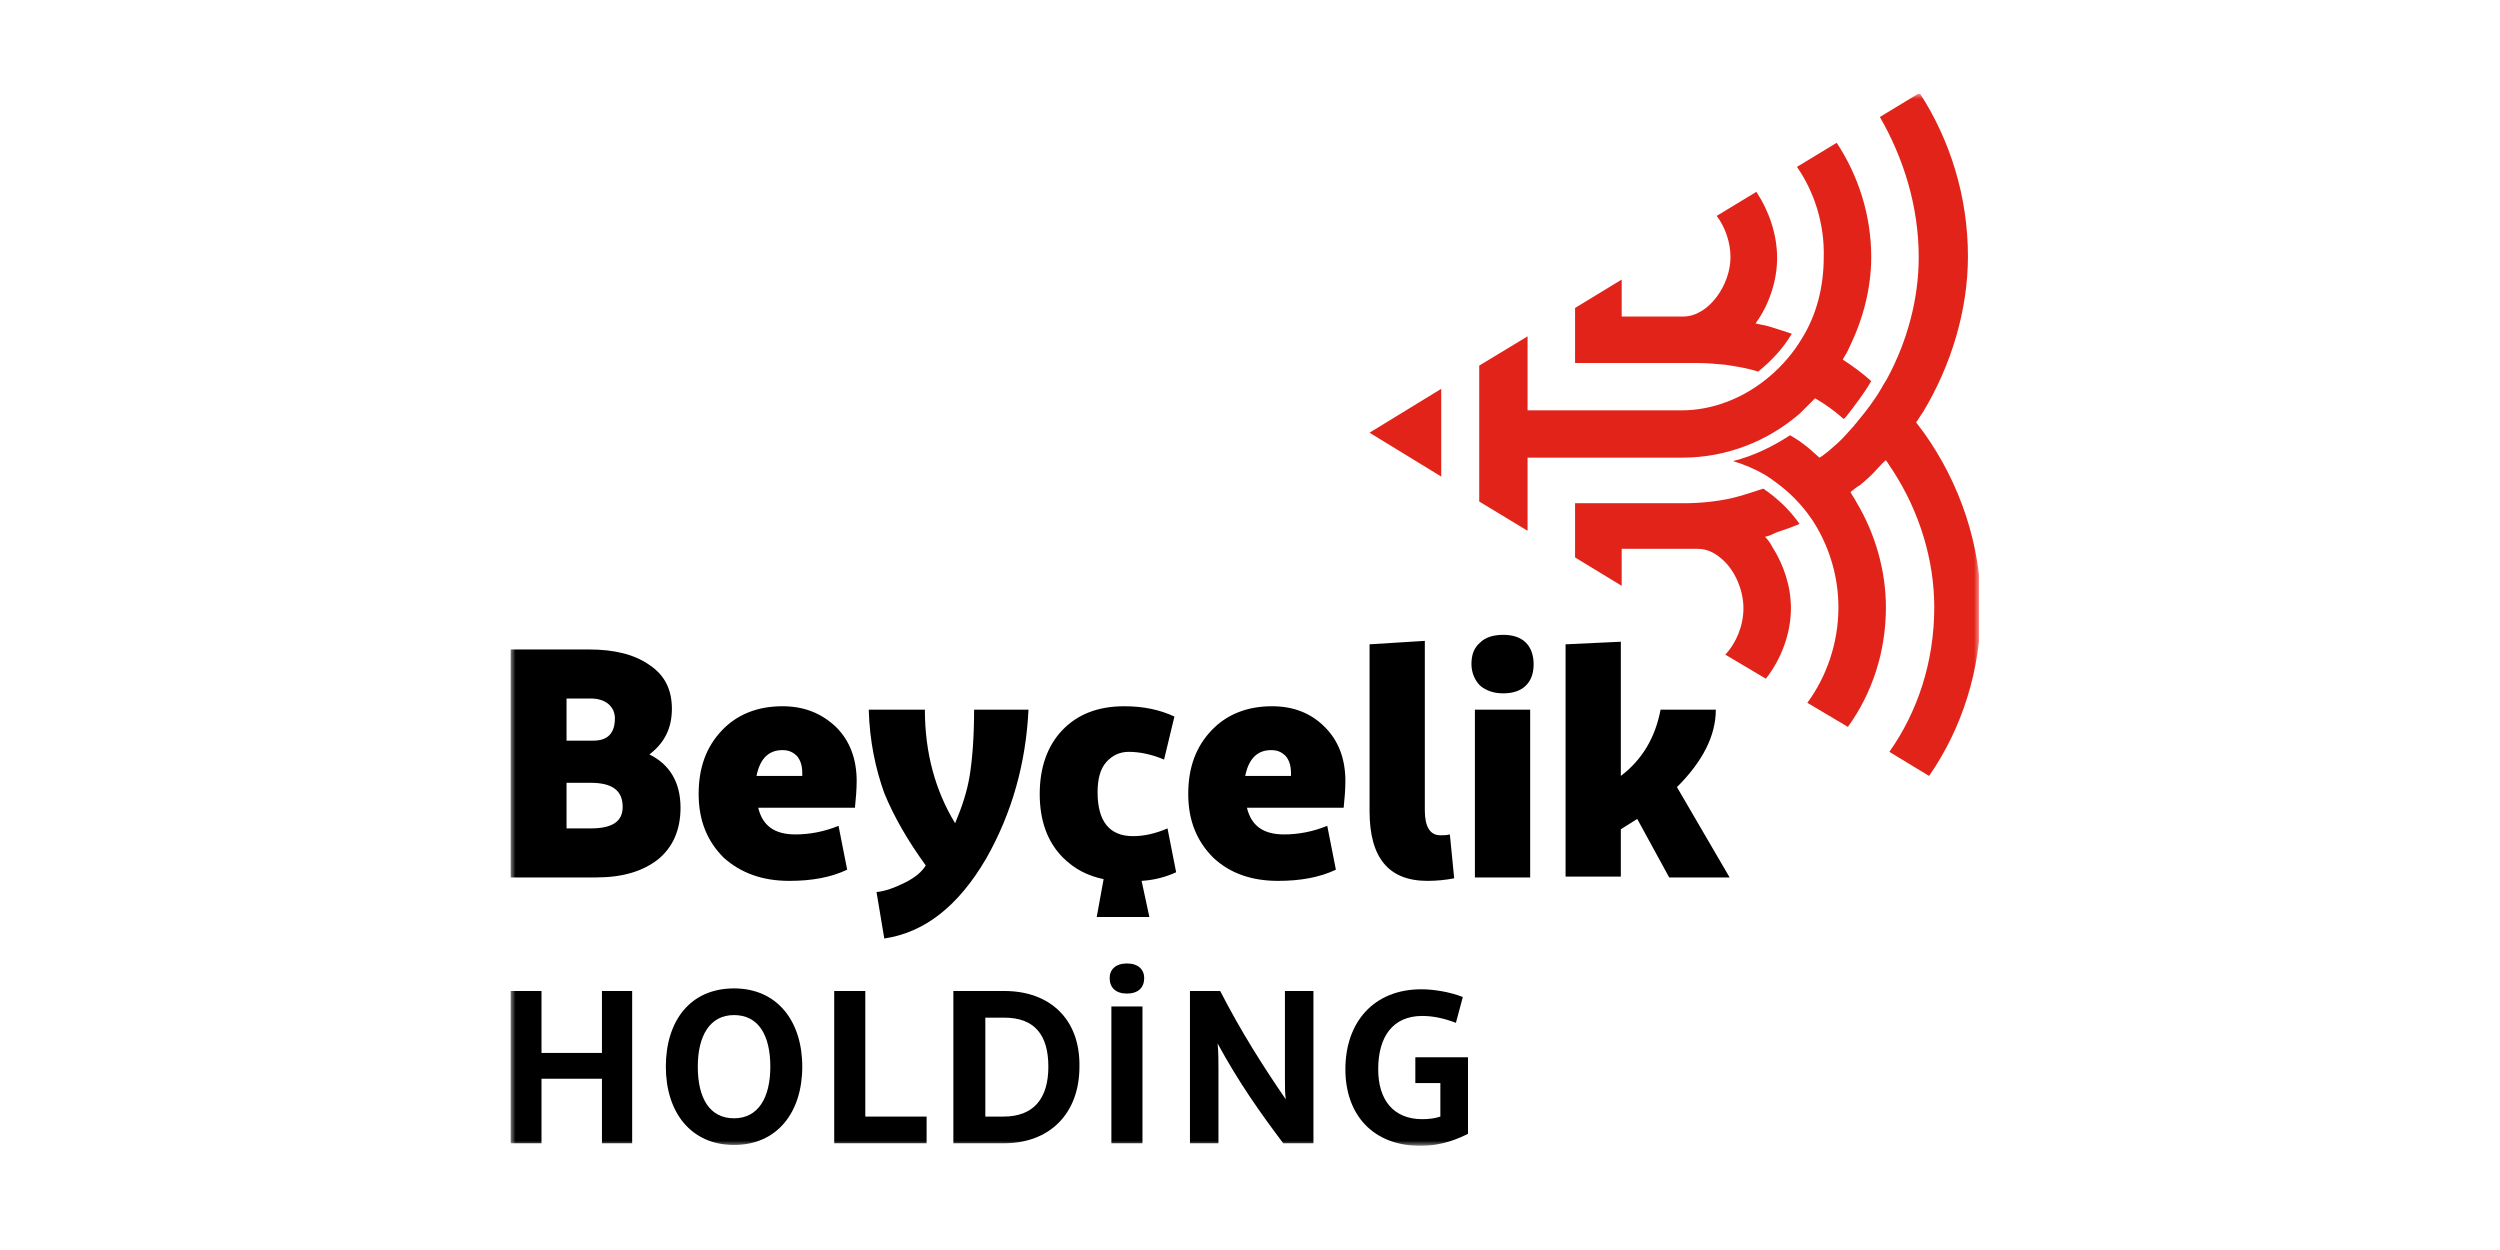
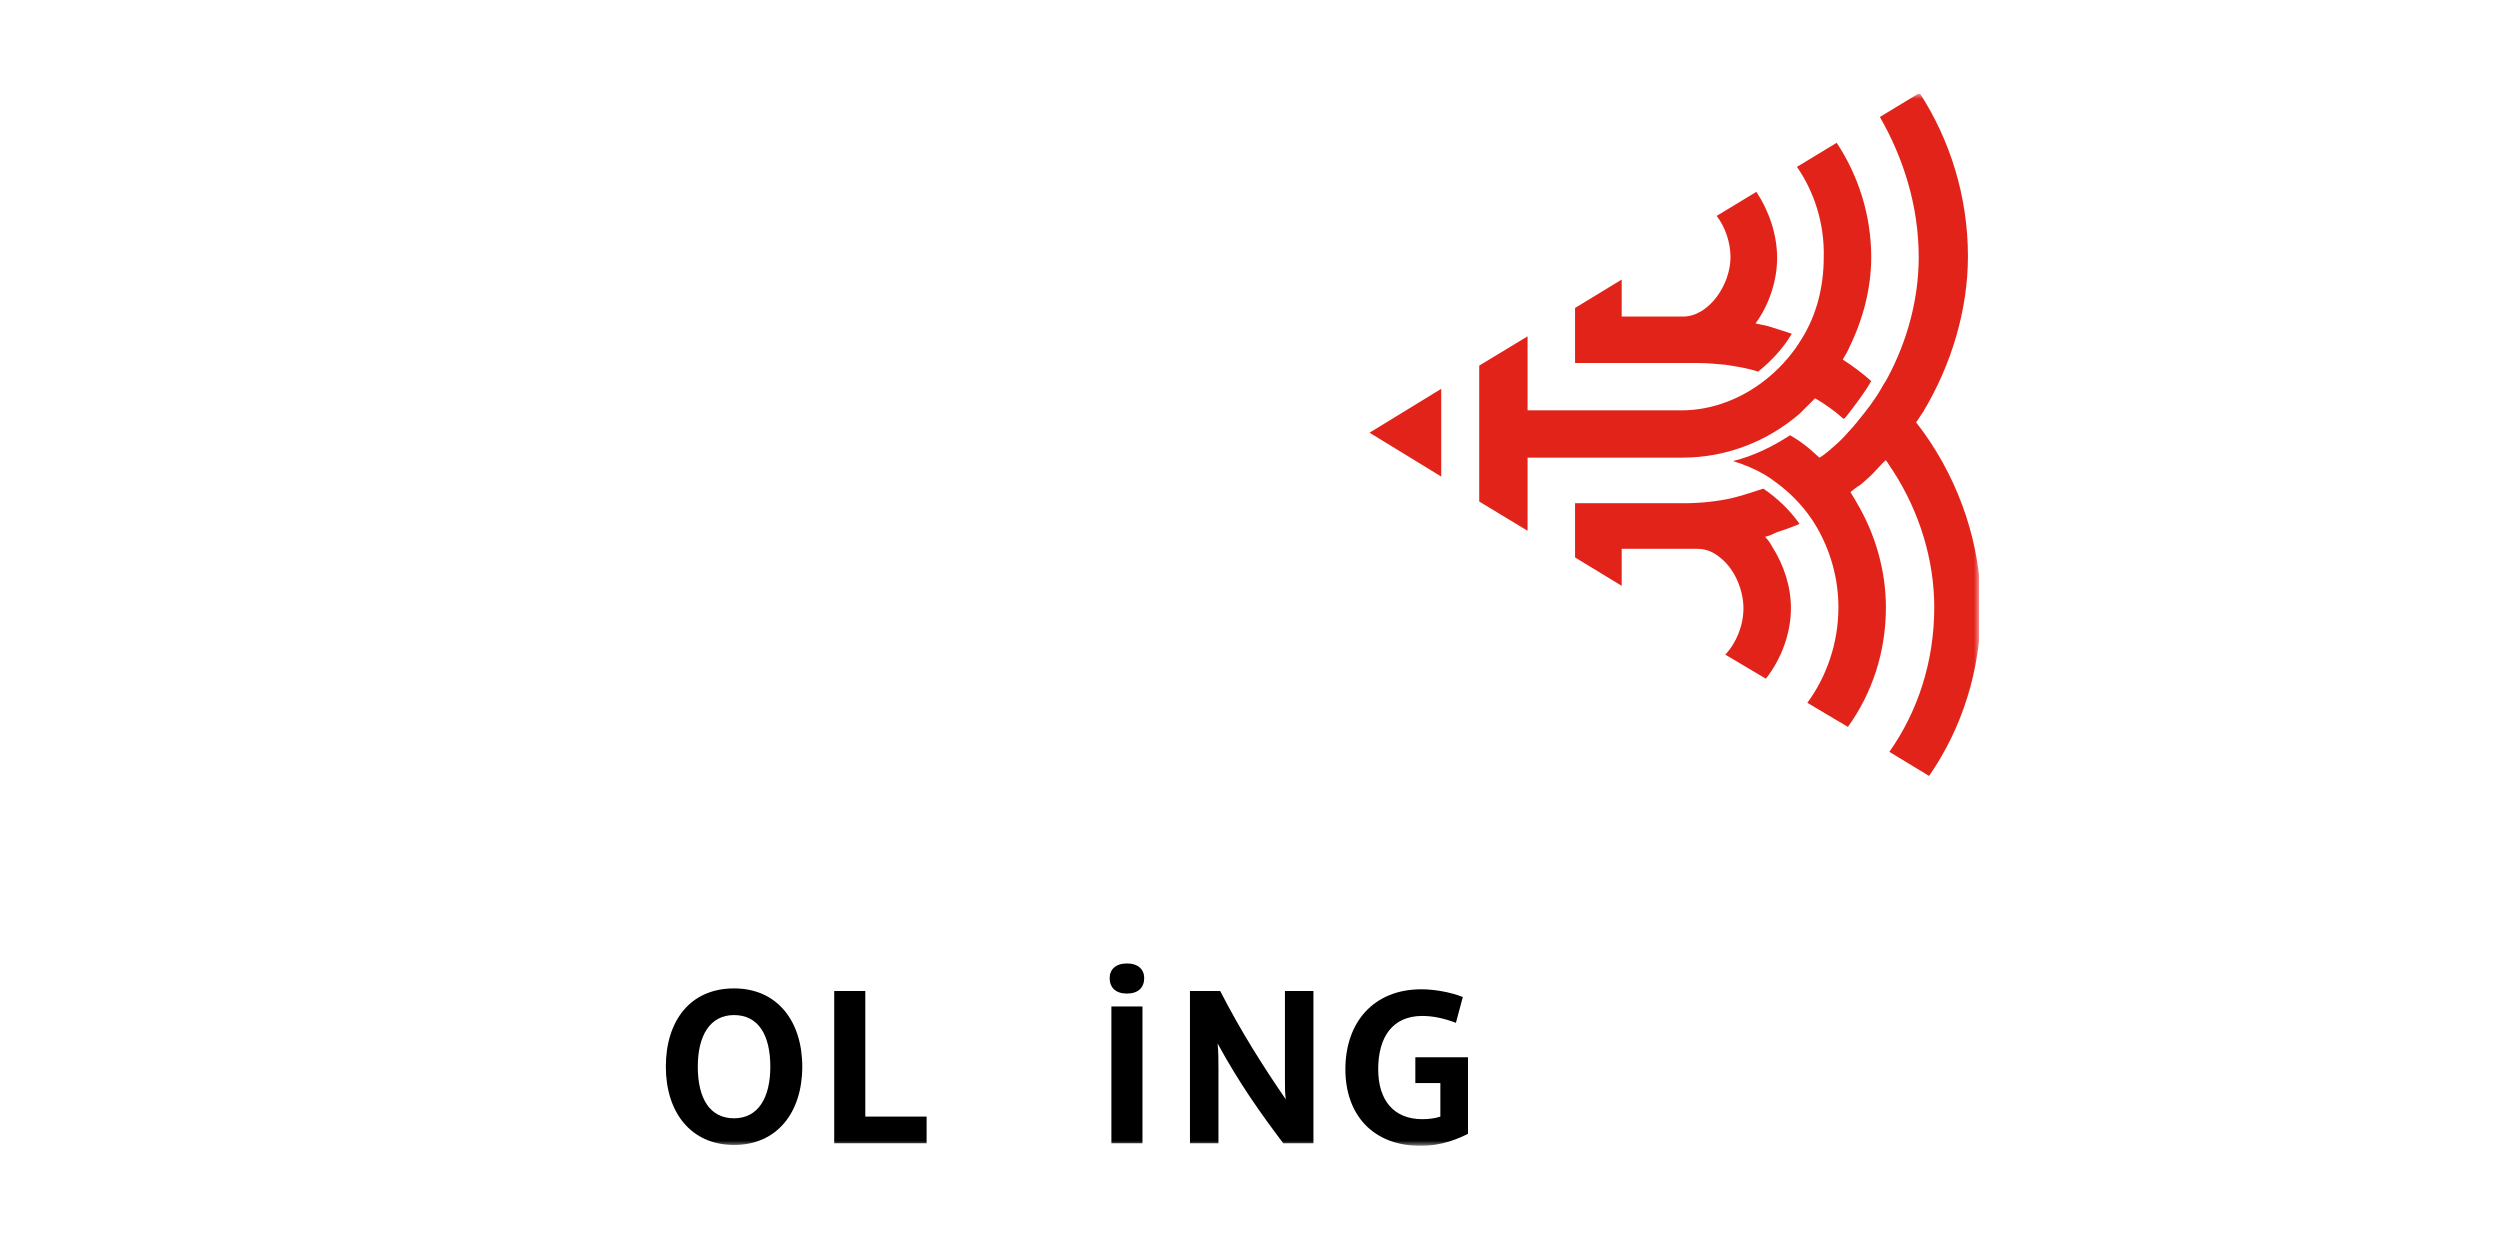
<svg xmlns="http://www.w3.org/2000/svg" width="240" height="120" viewBox="0 0 240 120" fill="none">
  <rect width="240" height="120" fill="white" />
  <g clip-path="url(#clip0_1124_2719)">
    <mask id="mask0_1124_2719" style="mask-type:luminance" maskUnits="userSpaceOnUse" x="49" y="9" width="141" height="101">
-       <path d="M190 9H49V110H190V9Z" fill="white" />
-     </mask>
+       </mask>
    <g mask="url(#mask0_1124_2719)">
      <path d="M63.175 82.5C64.584 81.344 65.33 79.692 65.33 77.545C65.33 75.15 64.335 73.415 62.346 72.424C63.755 71.351 64.501 69.947 64.501 68.047C64.501 66.231 63.838 64.827 62.346 63.836C60.937 62.845 59.03 62.349 56.543 62.349H49V84.234H57.206C59.776 84.234 61.682 83.656 63.175 82.5ZM54.388 67.056H56.709C57.372 67.056 57.952 67.222 58.367 67.552C58.781 67.882 59.03 68.378 59.03 68.956C59.03 70.36 58.367 71.103 56.958 71.103H54.388V67.056ZM54.388 79.527V75.15H56.709C58.781 75.15 59.776 75.893 59.776 77.462C59.776 78.866 58.781 79.527 56.709 79.527H54.388ZM75.774 84.564C77.93 84.564 79.753 84.234 81.328 83.491L80.499 79.279C79.09 79.857 77.681 80.105 76.355 80.105C74.365 80.105 73.205 79.279 72.79 77.545H82.074C82.157 76.719 82.24 75.81 82.24 74.985C82.24 72.837 81.577 71.103 80.25 69.782C78.841 68.46 77.183 67.8 75.111 67.8C72.79 67.8 70.801 68.543 69.309 70.112C67.817 71.681 67.07 73.663 67.07 76.223C67.07 78.783 67.9 80.765 69.474 82.335C71.132 83.821 73.205 84.564 75.774 84.564ZM75.111 72.011C75.691 72.011 76.106 72.177 76.52 72.59C76.852 73.002 77.018 73.498 77.018 74.241V74.489H72.624C72.956 72.837 73.785 72.011 75.111 72.011ZM84.892 76.141C84.064 73.828 83.483 71.186 83.4 68.13H88.788C88.788 72.259 89.783 75.893 91.69 79.031C92.353 77.462 92.85 75.976 93.099 74.406C93.347 72.837 93.513 70.773 93.513 68.13H98.735C98.487 73.25 97.16 78.04 94.674 82.417C92.021 86.959 88.788 89.519 84.892 90.097L84.146 85.638C84.975 85.555 85.887 85.225 86.882 84.729C87.876 84.234 88.54 83.656 88.871 83.078C87.13 80.683 85.804 78.371 84.892 76.141ZM106.196 73.168C105.616 73.828 105.367 74.819 105.367 76.058C105.367 78.866 106.527 80.27 108.765 80.27C109.843 80.27 110.921 80.022 112.081 79.527L112.91 83.738C111.998 84.151 110.921 84.482 109.594 84.564L110.34 88.033H105.284L105.947 84.399C104.372 84.069 103.129 83.408 102.051 82.335C100.559 80.848 99.813 78.783 99.813 76.223C99.813 73.663 100.559 71.599 101.968 70.112C103.46 68.543 105.45 67.8 107.937 67.8C109.76 67.8 111.335 68.13 112.744 68.791L111.75 72.92C110.589 72.424 109.429 72.177 108.351 72.177C107.522 72.177 106.776 72.507 106.196 73.168ZM122.691 84.564C124.847 84.564 126.67 84.234 128.245 83.491L127.416 79.279C126.007 79.857 124.598 80.105 123.272 80.105C121.282 80.105 120.122 79.279 119.707 77.545H128.991C129.074 76.719 129.157 75.81 129.157 74.985C129.157 72.837 128.494 71.103 127.168 69.782C125.841 68.46 124.183 67.8 122.111 67.8C119.79 67.8 117.801 68.543 116.309 70.112C114.817 71.681 114.071 73.663 114.071 76.223C114.071 78.783 114.899 80.765 116.474 82.335C118.049 83.821 120.122 84.564 122.691 84.564ZM122.028 72.011C122.608 72.011 123.023 72.177 123.437 72.59C123.769 73.002 123.935 73.498 123.935 74.241V74.489H119.541C119.873 72.837 120.702 72.011 122.028 72.011ZM131.478 77.875V61.854L136.783 61.523V77.792C136.783 79.362 137.28 80.187 138.275 80.187C138.607 80.187 138.855 80.187 139.187 80.105L139.601 84.317C138.772 84.482 137.861 84.564 137.032 84.564C133.302 84.564 131.478 82.335 131.478 77.875ZM146.481 61.689C146.979 62.184 147.228 62.927 147.228 63.753C147.228 64.662 146.979 65.322 146.481 65.818C145.984 66.313 145.238 66.561 144.326 66.561C143.414 66.561 142.668 66.313 142.088 65.818C141.591 65.322 141.259 64.579 141.259 63.753C141.259 62.845 141.508 62.184 142.088 61.689C142.586 61.193 143.332 60.945 144.326 60.945C145.238 60.945 145.984 61.193 146.481 61.689ZM141.591 68.13H146.896V84.234H141.591V68.13ZM166.044 84.234H160.242L157.175 78.618L155.6 79.609V84.151H150.295V61.854L155.6 61.606V74.489C157.672 72.92 158.915 70.773 159.413 68.13H164.718C164.718 70.608 163.474 73.085 160.988 75.563L166.044 84.234Z" fill="black" />
    </g>
    <mask id="mask1_1124_2719" style="mask-type:luminance" maskUnits="userSpaceOnUse" x="49" y="9" width="141" height="101">
      <path d="M190 9H49V110H190V9Z" fill="white" />
    </mask>
    <g mask="url(#mask1_1124_2719)">
      <path d="M172.509 16.02L176.322 13.708C178.395 16.846 179.638 20.645 179.638 24.692C179.638 27.582 178.892 30.555 177.566 33.28C177.4 33.693 177.151 34.106 176.903 34.519C177.814 35.097 178.809 35.84 179.638 36.584C178.975 37.74 178.146 38.813 177.317 39.887C177.234 39.969 177.151 40.135 176.985 40.217C176.157 39.474 175.245 38.813 174.25 38.235C173.753 38.731 173.255 39.226 172.758 39.722C169.774 42.282 165.878 43.934 161.485 43.934H146.647V50.953L142.005 48.145V35.097L146.647 32.289V39.391H161.485C164.386 39.391 167.453 38.235 169.94 36.088C171.1 35.097 172.178 33.858 173.007 32.454C174.333 30.307 175.079 27.665 175.079 24.692C175.162 21.471 174.167 18.415 172.509 16.02ZM172.758 50.292C171.763 48.889 170.603 47.815 169.276 46.907C168.282 47.237 167.287 47.567 166.292 47.815C164.8 48.145 163.225 48.31 161.65 48.31H151.206V53.513L155.682 56.239V52.687H162.977C163.806 52.687 164.552 53.018 165.215 53.596C166.541 54.669 167.37 56.651 167.37 58.386C167.37 60.037 166.707 61.689 165.629 62.845L169.525 65.157C171.017 63.258 171.929 60.781 171.929 58.386C171.929 56.321 171.266 54.257 170.105 52.44C169.94 52.109 169.691 51.779 169.442 51.531C169.857 51.449 170.188 51.283 170.52 51.118C171.266 50.87 172.012 50.623 172.758 50.292ZM184.197 24.692C184.197 28.655 183.12 32.702 181.213 36.253C181.047 36.584 180.799 36.914 180.633 37.244C179.97 38.4 179.141 39.474 178.312 40.465C178.229 40.63 178.063 40.713 177.98 40.878C177.732 41.126 177.483 41.456 177.234 41.704C176.737 42.282 176.157 42.777 175.576 43.273C175.245 43.521 174.996 43.768 174.664 43.934C174.416 43.686 174.084 43.438 173.836 43.19C173.255 42.695 172.592 42.199 171.846 41.786C170.188 42.86 168.365 43.768 166.375 44.264C167.453 44.594 168.448 45.007 169.442 45.585C169.857 45.833 170.188 46.081 170.52 46.328C171.763 47.237 172.924 48.393 173.836 49.714C174.084 50.045 174.25 50.375 174.416 50.623C175.659 52.77 176.488 55.413 176.488 58.303C176.488 61.772 175.328 64.992 173.504 67.47L177.4 69.782C179.721 66.561 181.047 62.597 181.047 58.303C181.047 54.835 180.052 51.283 178.229 48.228C178.063 47.898 177.814 47.567 177.649 47.237C177.98 46.989 178.229 46.741 178.56 46.576C179.141 46.081 179.721 45.585 180.218 45.007C180.467 44.759 180.716 44.429 181.047 44.181C181.296 44.512 181.462 44.842 181.71 45.172C184.28 49.136 185.689 53.761 185.689 58.303C185.689 63.506 184.114 68.296 181.379 72.177L185.192 74.49C188.342 69.947 190.165 64.332 190.165 58.303C190.165 52.357 188.176 46.411 184.694 41.539C184.446 41.208 184.197 40.878 183.948 40.548C184.197 40.217 184.363 39.887 184.612 39.557C187.347 35.014 188.922 29.729 188.922 24.609C188.922 18.828 187.181 13.377 184.28 8.918L180.467 11.23C182.705 15.112 184.197 19.736 184.197 24.692ZM151.206 34.849H161.733H162.977C163.888 34.849 164.717 34.932 165.629 35.014C166.707 35.18 167.784 35.345 168.779 35.675C170.023 34.684 171.183 33.445 172.012 32.041C171.266 31.794 170.52 31.546 169.691 31.298C169.276 31.216 168.945 31.133 168.53 31.05C169.857 29.234 170.603 26.921 170.603 24.774C170.603 22.544 169.857 20.314 168.613 18.415L164.8 20.727C165.629 21.801 166.127 23.288 166.127 24.692C166.127 27.334 164.054 30.39 161.567 30.39H155.682V26.839L151.206 29.564V34.849ZM131.478 41.539L138.358 45.75V37.327L131.478 41.539Z" fill="#E2231A" />
    </g>
    <mask id="mask2_1124_2719" style="mask-type:luminance" maskUnits="userSpaceOnUse" x="49" y="9" width="141" height="101">
-       <path d="M190 9H49V110H190V9Z" fill="white" />
-     </mask>
+       </mask>
    <g mask="url(#mask2_1124_2719)">
-       <path d="M57.787 95.135H60.688V109.752H57.787V103.558H51.984V109.752H49V95.135H51.984V101.081H57.787V95.135Z" fill="black" />
-     </g>
+       </g>
    <mask id="mask3_1124_2719" style="mask-type:luminance" maskUnits="userSpaceOnUse" x="49" y="9" width="141" height="101">
      <path d="M190 9H49V110H190V9Z" fill="white" />
    </mask>
    <g mask="url(#mask3_1124_2719)">
      <path d="M70.469 94.887C66.242 94.887 63.921 98.025 63.921 102.402C63.921 106.779 66.325 109.917 70.469 109.917C74.614 109.917 77.018 106.779 77.018 102.402C77.018 98.025 74.614 94.887 70.469 94.887ZM70.469 107.357C68.148 107.357 66.988 105.457 66.988 102.402C66.988 99.429 68.148 97.447 70.469 97.447C72.79 97.447 73.951 99.346 73.951 102.402C73.951 105.375 72.79 107.357 70.469 107.357Z" fill="black" />
    </g>
    <mask id="mask4_1124_2719" style="mask-type:luminance" maskUnits="userSpaceOnUse" x="49" y="9" width="141" height="101">
      <path d="M190 9H49V110H190V9Z" fill="white" />
    </mask>
    <g mask="url(#mask4_1124_2719)">
      <path d="M83.069 107.192H88.954V109.752H80.085V95.135H83.069V107.192Z" fill="black" />
    </g>
    <mask id="mask5_1124_2719" style="mask-type:luminance" maskUnits="userSpaceOnUse" x="49" y="9" width="141" height="101">
-       <path d="M190 9H49V110H190V9Z" fill="white" />
-     </mask>
+       </mask>
    <g mask="url(#mask5_1124_2719)">
      <path d="M96.414 95.135H91.523V109.752H96.414C100.724 109.752 103.626 106.944 103.626 102.402C103.709 97.86 100.807 95.135 96.414 95.135ZM96.331 107.192H94.591V97.695H96.414C99.315 97.695 100.642 99.347 100.642 102.402C100.642 105.458 99.232 107.192 96.331 107.192Z" fill="black" />
    </g>
    <mask id="mask6_1124_2719" style="mask-type:luminance" maskUnits="userSpaceOnUse" x="49" y="9" width="141" height="101">
      <path d="M190 9H49V110H190V9Z" fill="white" />
    </mask>
    <g mask="url(#mask6_1124_2719)">
      <path d="M106.693 96.621H109.677V109.752H106.693V96.621ZM109.843 93.896C109.843 94.805 109.263 95.383 108.185 95.383C107.108 95.383 106.527 94.805 106.527 93.896C106.527 93.07 107.108 92.492 108.185 92.492C109.263 92.492 109.843 93.07 109.843 93.896Z" fill="black" />
    </g>
    <mask id="mask7_1124_2719" style="mask-type:luminance" maskUnits="userSpaceOnUse" x="49" y="9" width="141" height="101">
      <path d="M190 9H49V110H190V9Z" fill="white" />
    </mask>
    <g mask="url(#mask7_1124_2719)">
      <path d="M123.354 95.135H126.09V109.752H123.189C120.951 106.779 118.961 103.971 116.889 100.172C116.972 100.998 116.972 101.824 116.972 102.65V109.752H114.236V95.135H117.138C119.127 99.016 121.282 102.402 123.437 105.54C123.354 104.962 123.354 104.384 123.354 103.723V95.135Z" fill="black" />
    </g>
    <mask id="mask8_1124_2719" style="mask-type:luminance" maskUnits="userSpaceOnUse" x="49" y="9" width="141" height="101">
      <path d="M190 9H49V110H190V9Z" fill="white" />
    </mask>
    <g mask="url(#mask8_1124_2719)">
      <path d="M135.872 101.495H140.928V108.845C140.099 109.258 138.524 110.001 136.369 110.001C131.81 110.001 129.157 107.028 129.157 102.651C129.157 98.109 131.893 94.971 136.452 94.971C137.612 94.971 139.187 95.219 140.431 95.714L139.767 98.192C138.69 97.779 137.612 97.531 136.535 97.531C133.716 97.531 132.307 99.513 132.307 102.651C132.307 105.624 133.799 107.441 136.535 107.441C137.198 107.441 137.778 107.358 138.275 107.193V103.972H135.872V101.495Z" fill="black" />
    </g>
  </g>
  <defs>
    <clipPath id="clip0_1124_2719">
      <rect width="141" height="101" fill="white" transform="translate(49 9)" />
    </clipPath>
  </defs>
</svg>